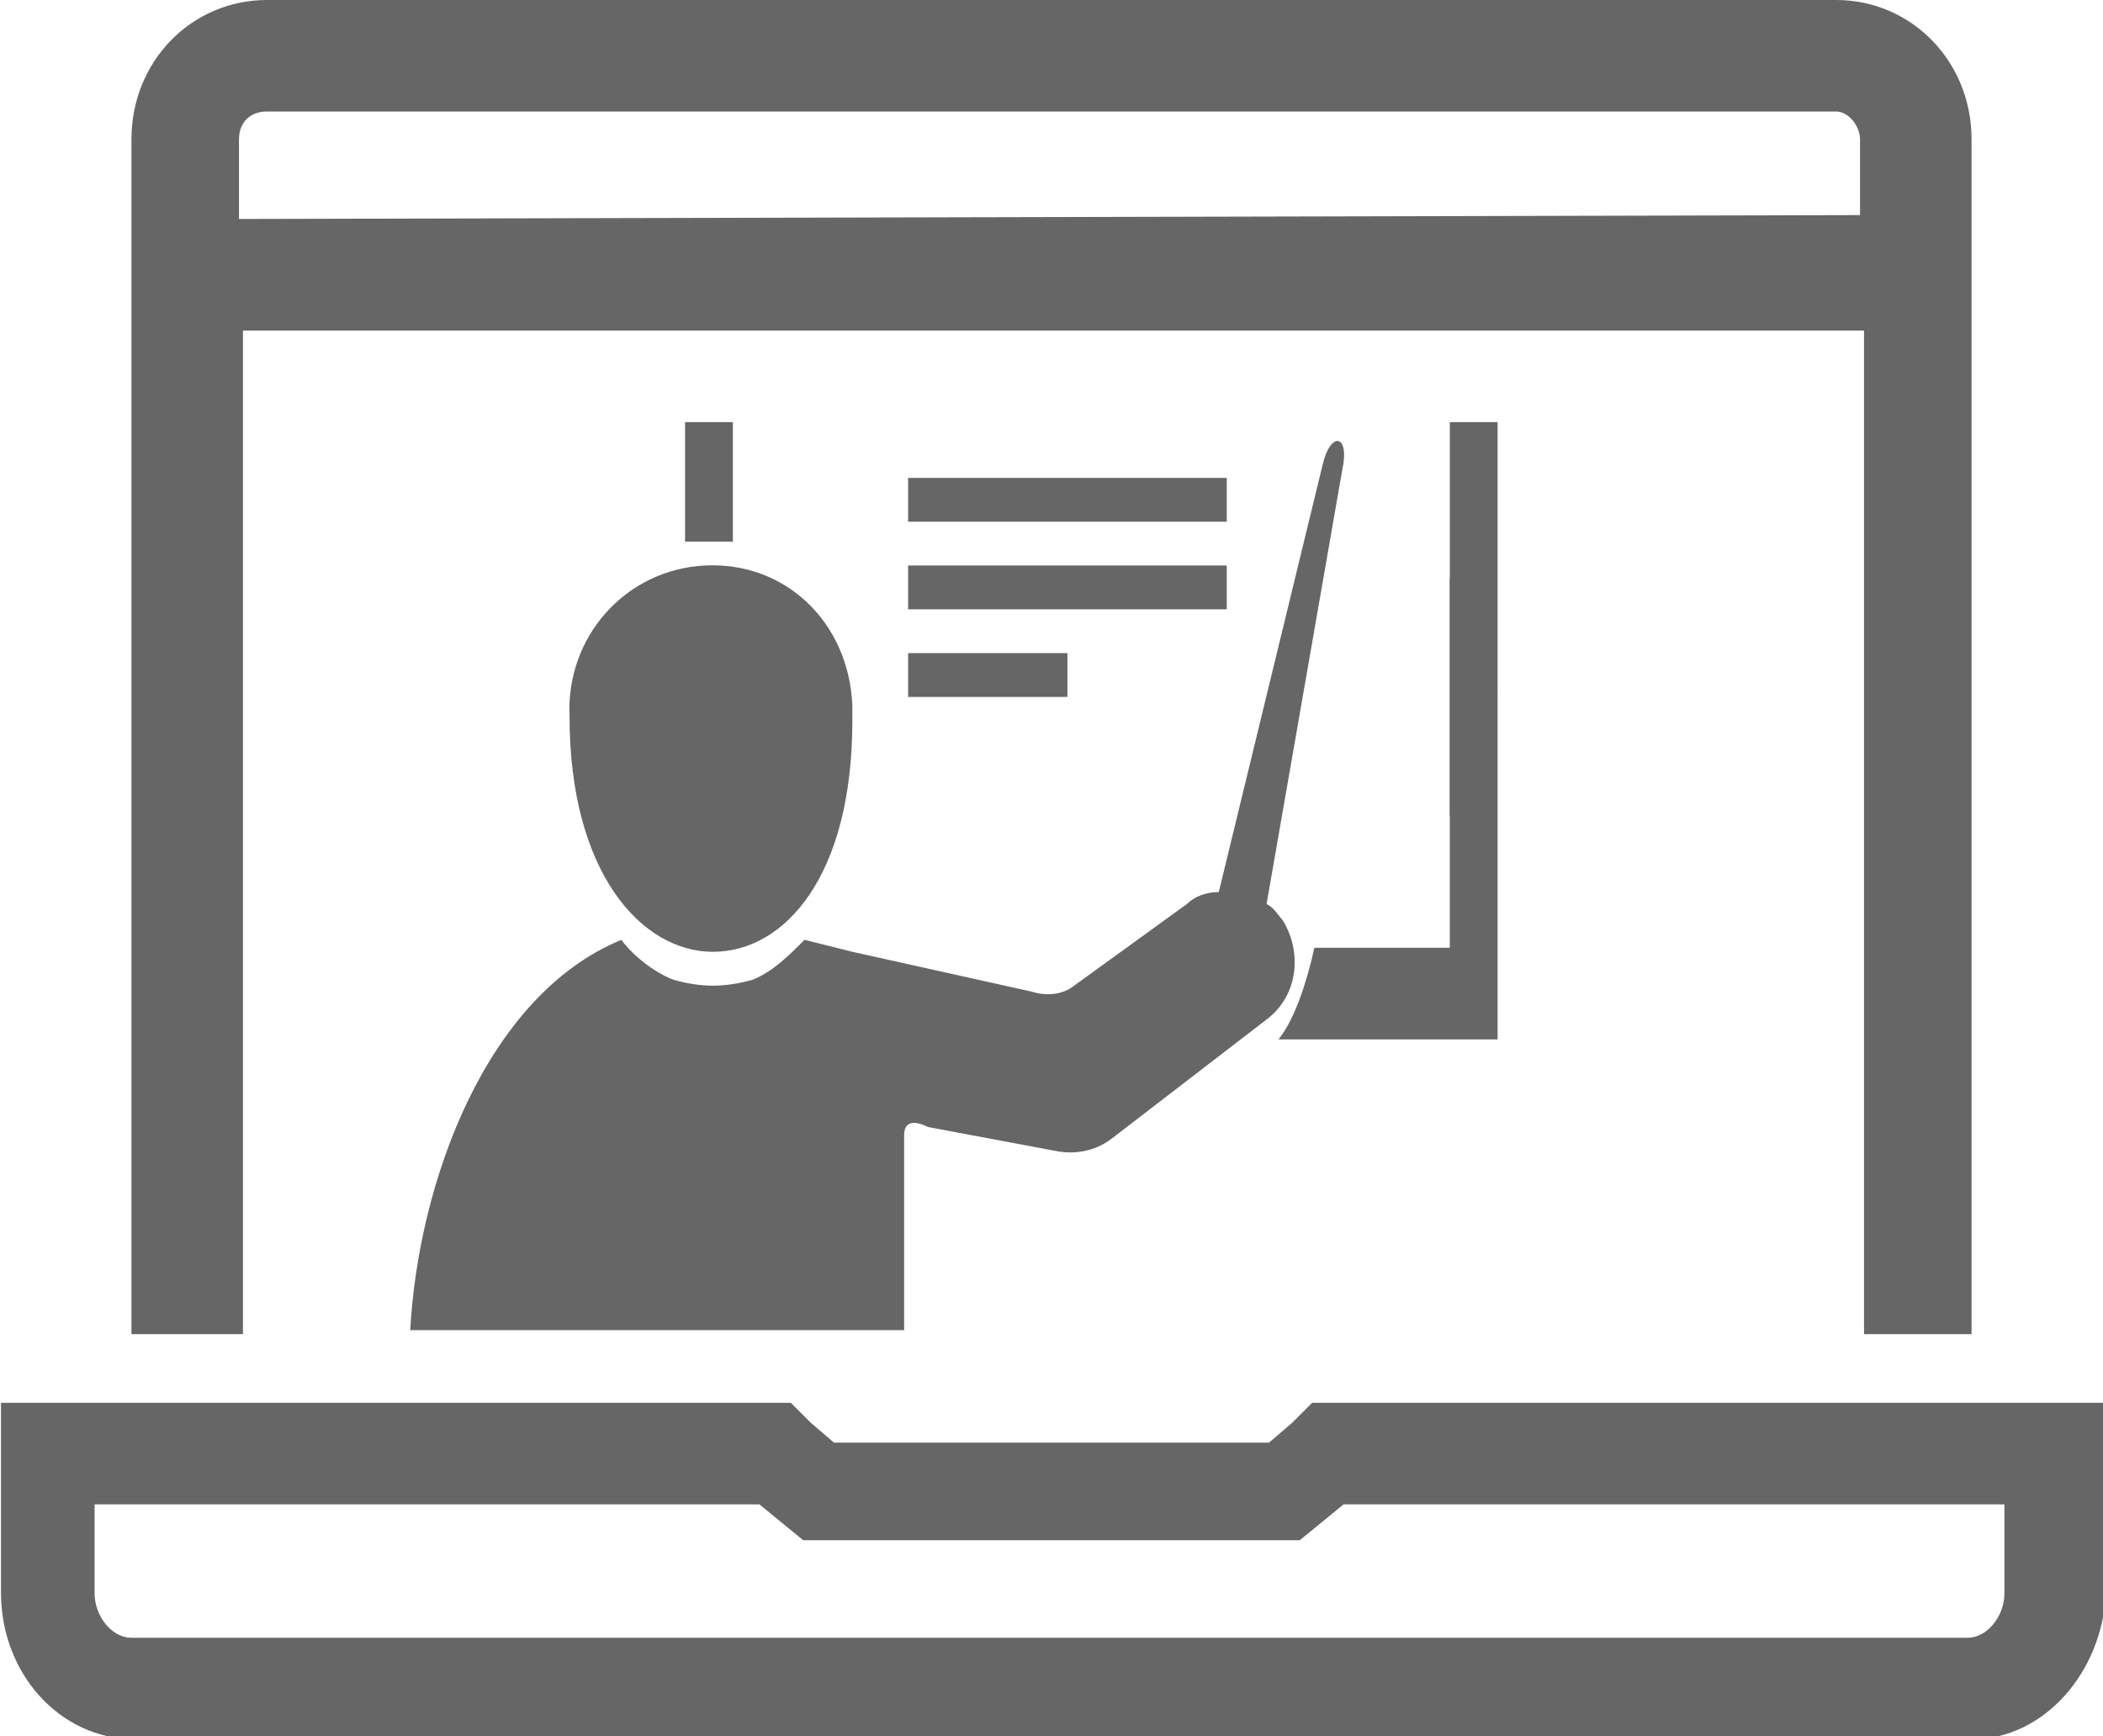
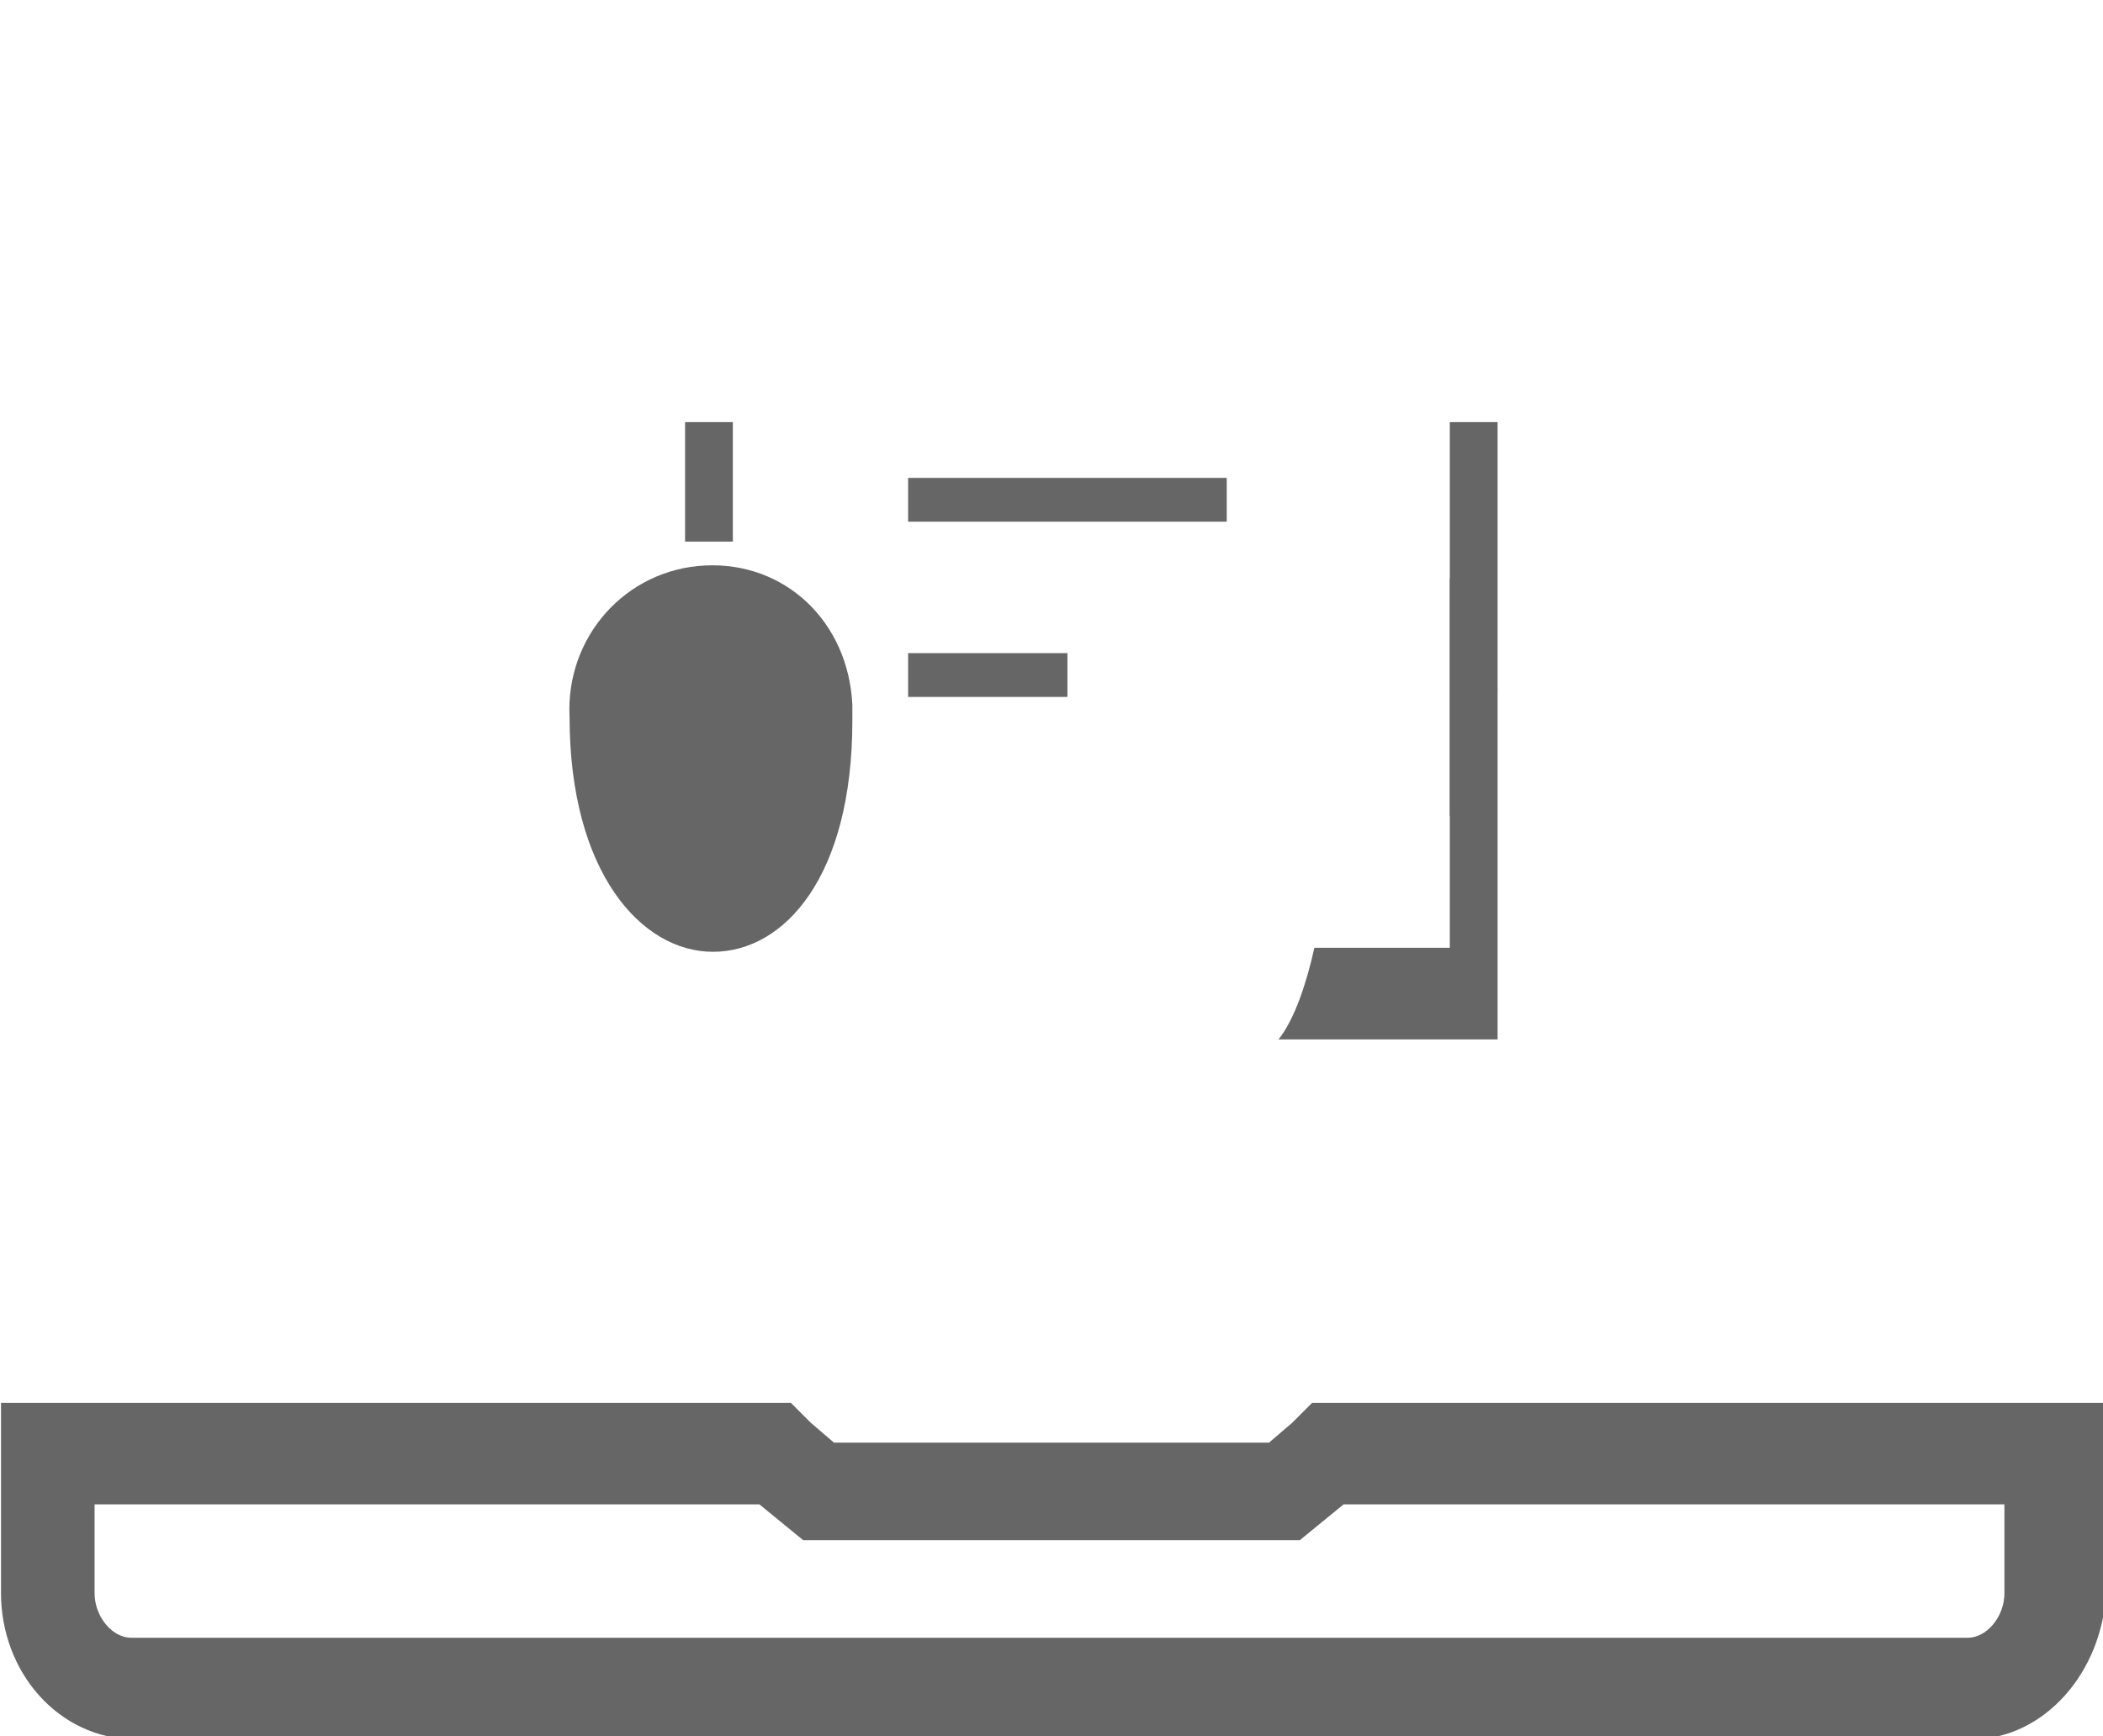
<svg xmlns="http://www.w3.org/2000/svg" version="1.1" id="Layer_1" x="0px" y="0px" viewBox="0 0 52.8 43.6" style="enable-background:new 0 0 52.8 43.6;" xml:space="preserve">
  <style type="text/css">
	.st0{fill:#666666;stroke:#666666;stroke-width:0.75;stroke-miterlimit:10;}
	.st1{fill:#666666;stroke:#666666;stroke-miterlimit:10;}
	.st2{fill:#666666;}
</style>
  <path class="st0" d="M33.6,35.6h-0.5L32.7,36L32,36.6H20.8L20.1,36l-0.4-0.4H0.4V40c0,1.8,1.3,3.3,3,3.3h46.1c1.6,0,2.9-1.5,3-3.3  v-4.4H33.6z M50.7,40c0,0.8-0.6,1.5-1.3,1.5l0,0H3.3C2.6,41.5,2,40.8,2,40l0,0v-2.6h17.2l1.1,0.9h12.2l1.1-0.9h17.1L50.7,40z" />
-   <path class="st1" d="M49,33V3.5c0-1.7-1.3-3-2.9-3H6.7c-1.6,0-2.9,1.3-2.9,3V33h1.8V7.8h41.7V33H49z M5.5,6V3.5  c0-0.7,0.5-1.2,1.2-1.2l0,0h39.4c0.6,0,1.1,0.6,1.1,1.2v2.4L5.5,6z" />
-   <path class="st2" d="M22.7,28.5v4.9H10.3c0.2-3.7,1.9-8.4,5.3-9.8c0.3,0.4,0.8,0.8,1.3,1c0.7,0.2,1.3,0.2,2,0c0.5-0.2,0.9-0.6,1.3-1  l1.2,0.3l4.5,1c0.3,0.1,0.7,0.1,1-0.1l2.9-2.1c0.2-0.2,0.5-0.3,0.8-0.3l2.6-10.7c0.2-0.9,0.7-0.8,0.5,0.1l-1.9,10.9  c0.2,0.1,0.3,0.3,0.4,0.4c0.5,0.8,0.4,1.9-0.4,2.5l0,0l-3.9,3c-0.4,0.3-0.9,0.4-1.4,0.3l-3.2-0.6C22.9,28.1,22.7,28.2,22.7,28.5  L22.7,28.5z" />
  <path class="st2" d="M17.2,13.6v-3h1.2v3c-0.2,0-0.4,0-0.5,0C17.6,13.6,17.4,13.6,17.2,13.6L17.2,13.6z" />
  <path class="st2" d="M14.3,18c-0.1-2,1.4-3.7,3.4-3.8s3.6,1.4,3.7,3.5c0,0.1,0,0.3,0,0.4c0,3.9-1.7,5.8-3.5,5.8S14.3,21.9,14.3,18z" />
  <polygon class="st2" points="22.8,12 30.8,12 30.8,13.1 22.8,13.1 " />
-   <polygon class="st2" points="22.8,14.2 30.8,14.2 30.8,15.3 22.8,15.3 " />
  <polygon class="st2" points="22.8,16.4 26.8,16.4 26.8,17.5 22.8,17.5 " />
  <path class="st2" d="M36.4,14.5v9.3H33c-0.2,0.9-0.5,1.8-0.9,2.3l0,0h5.5v-8.8C37.1,16.5,36.7,15.6,36.4,14.5z" />
-   <path class="st2" d="M37.6,17.3v-6.7h-1.2v9.9C36.7,19.3,37.1,18.2,37.6,17.3z" />
+   <path class="st2" d="M37.6,17.3v-6.7h-1.2v9.9z" />
</svg>